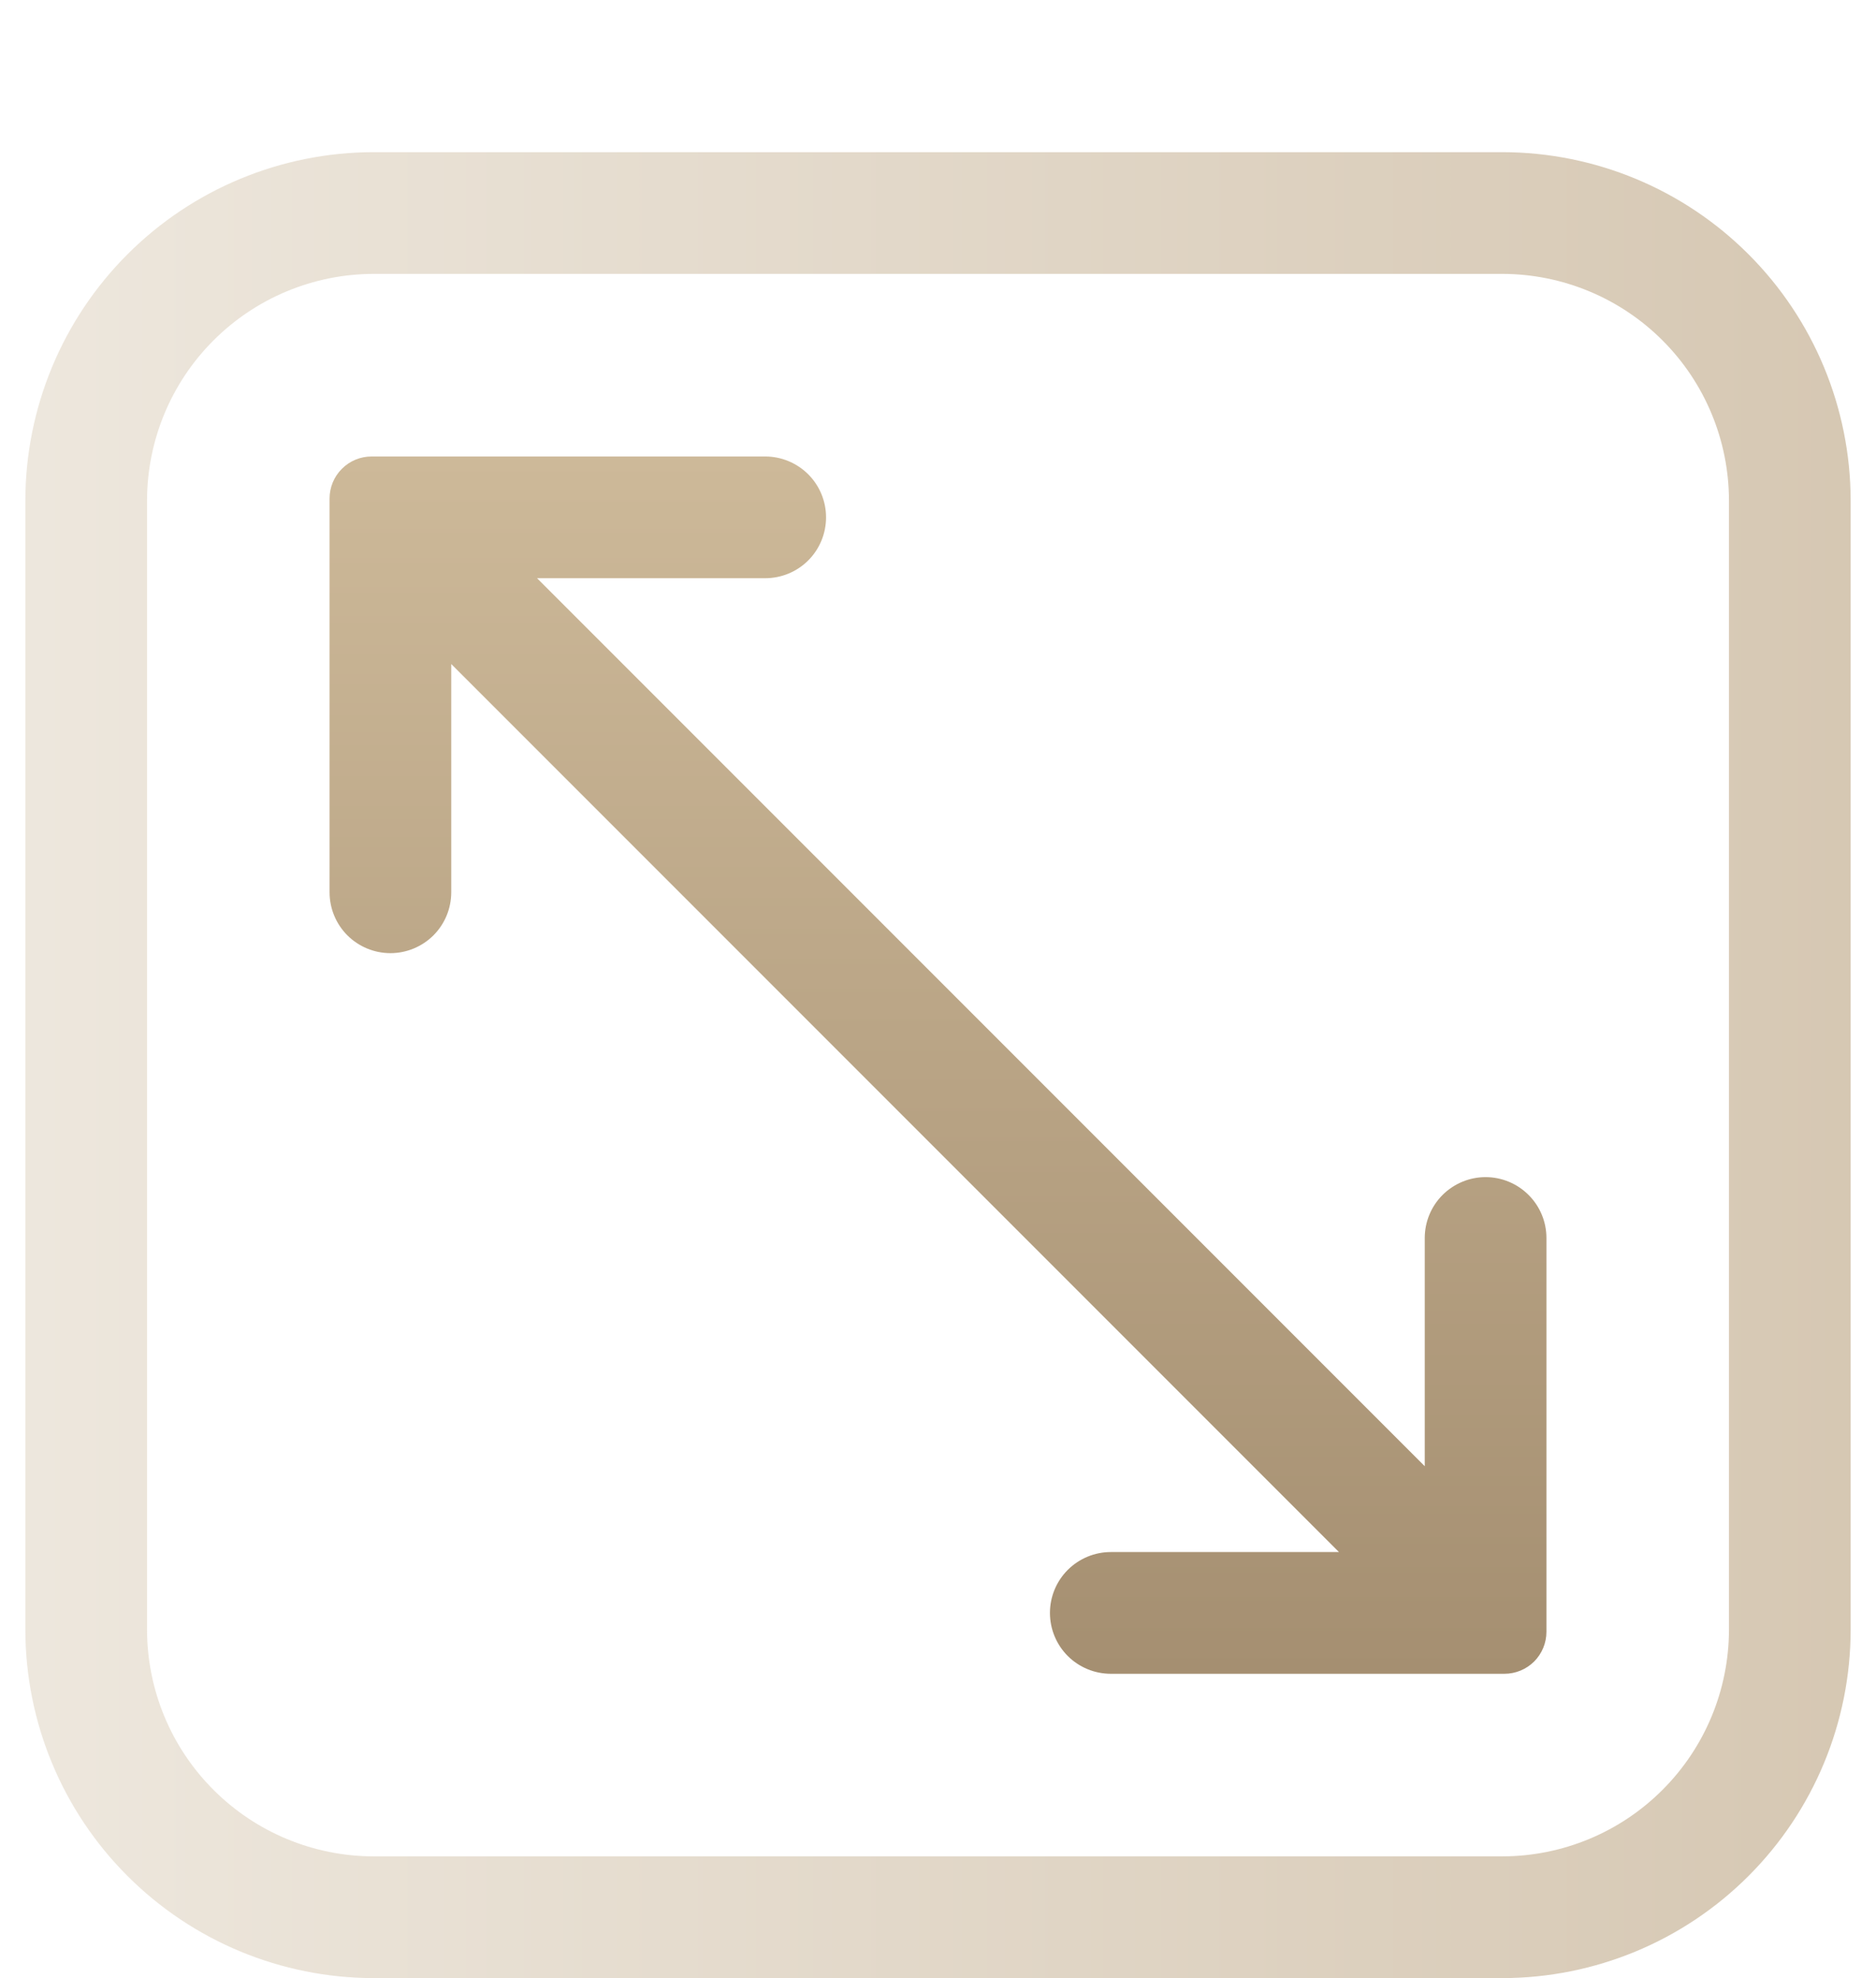
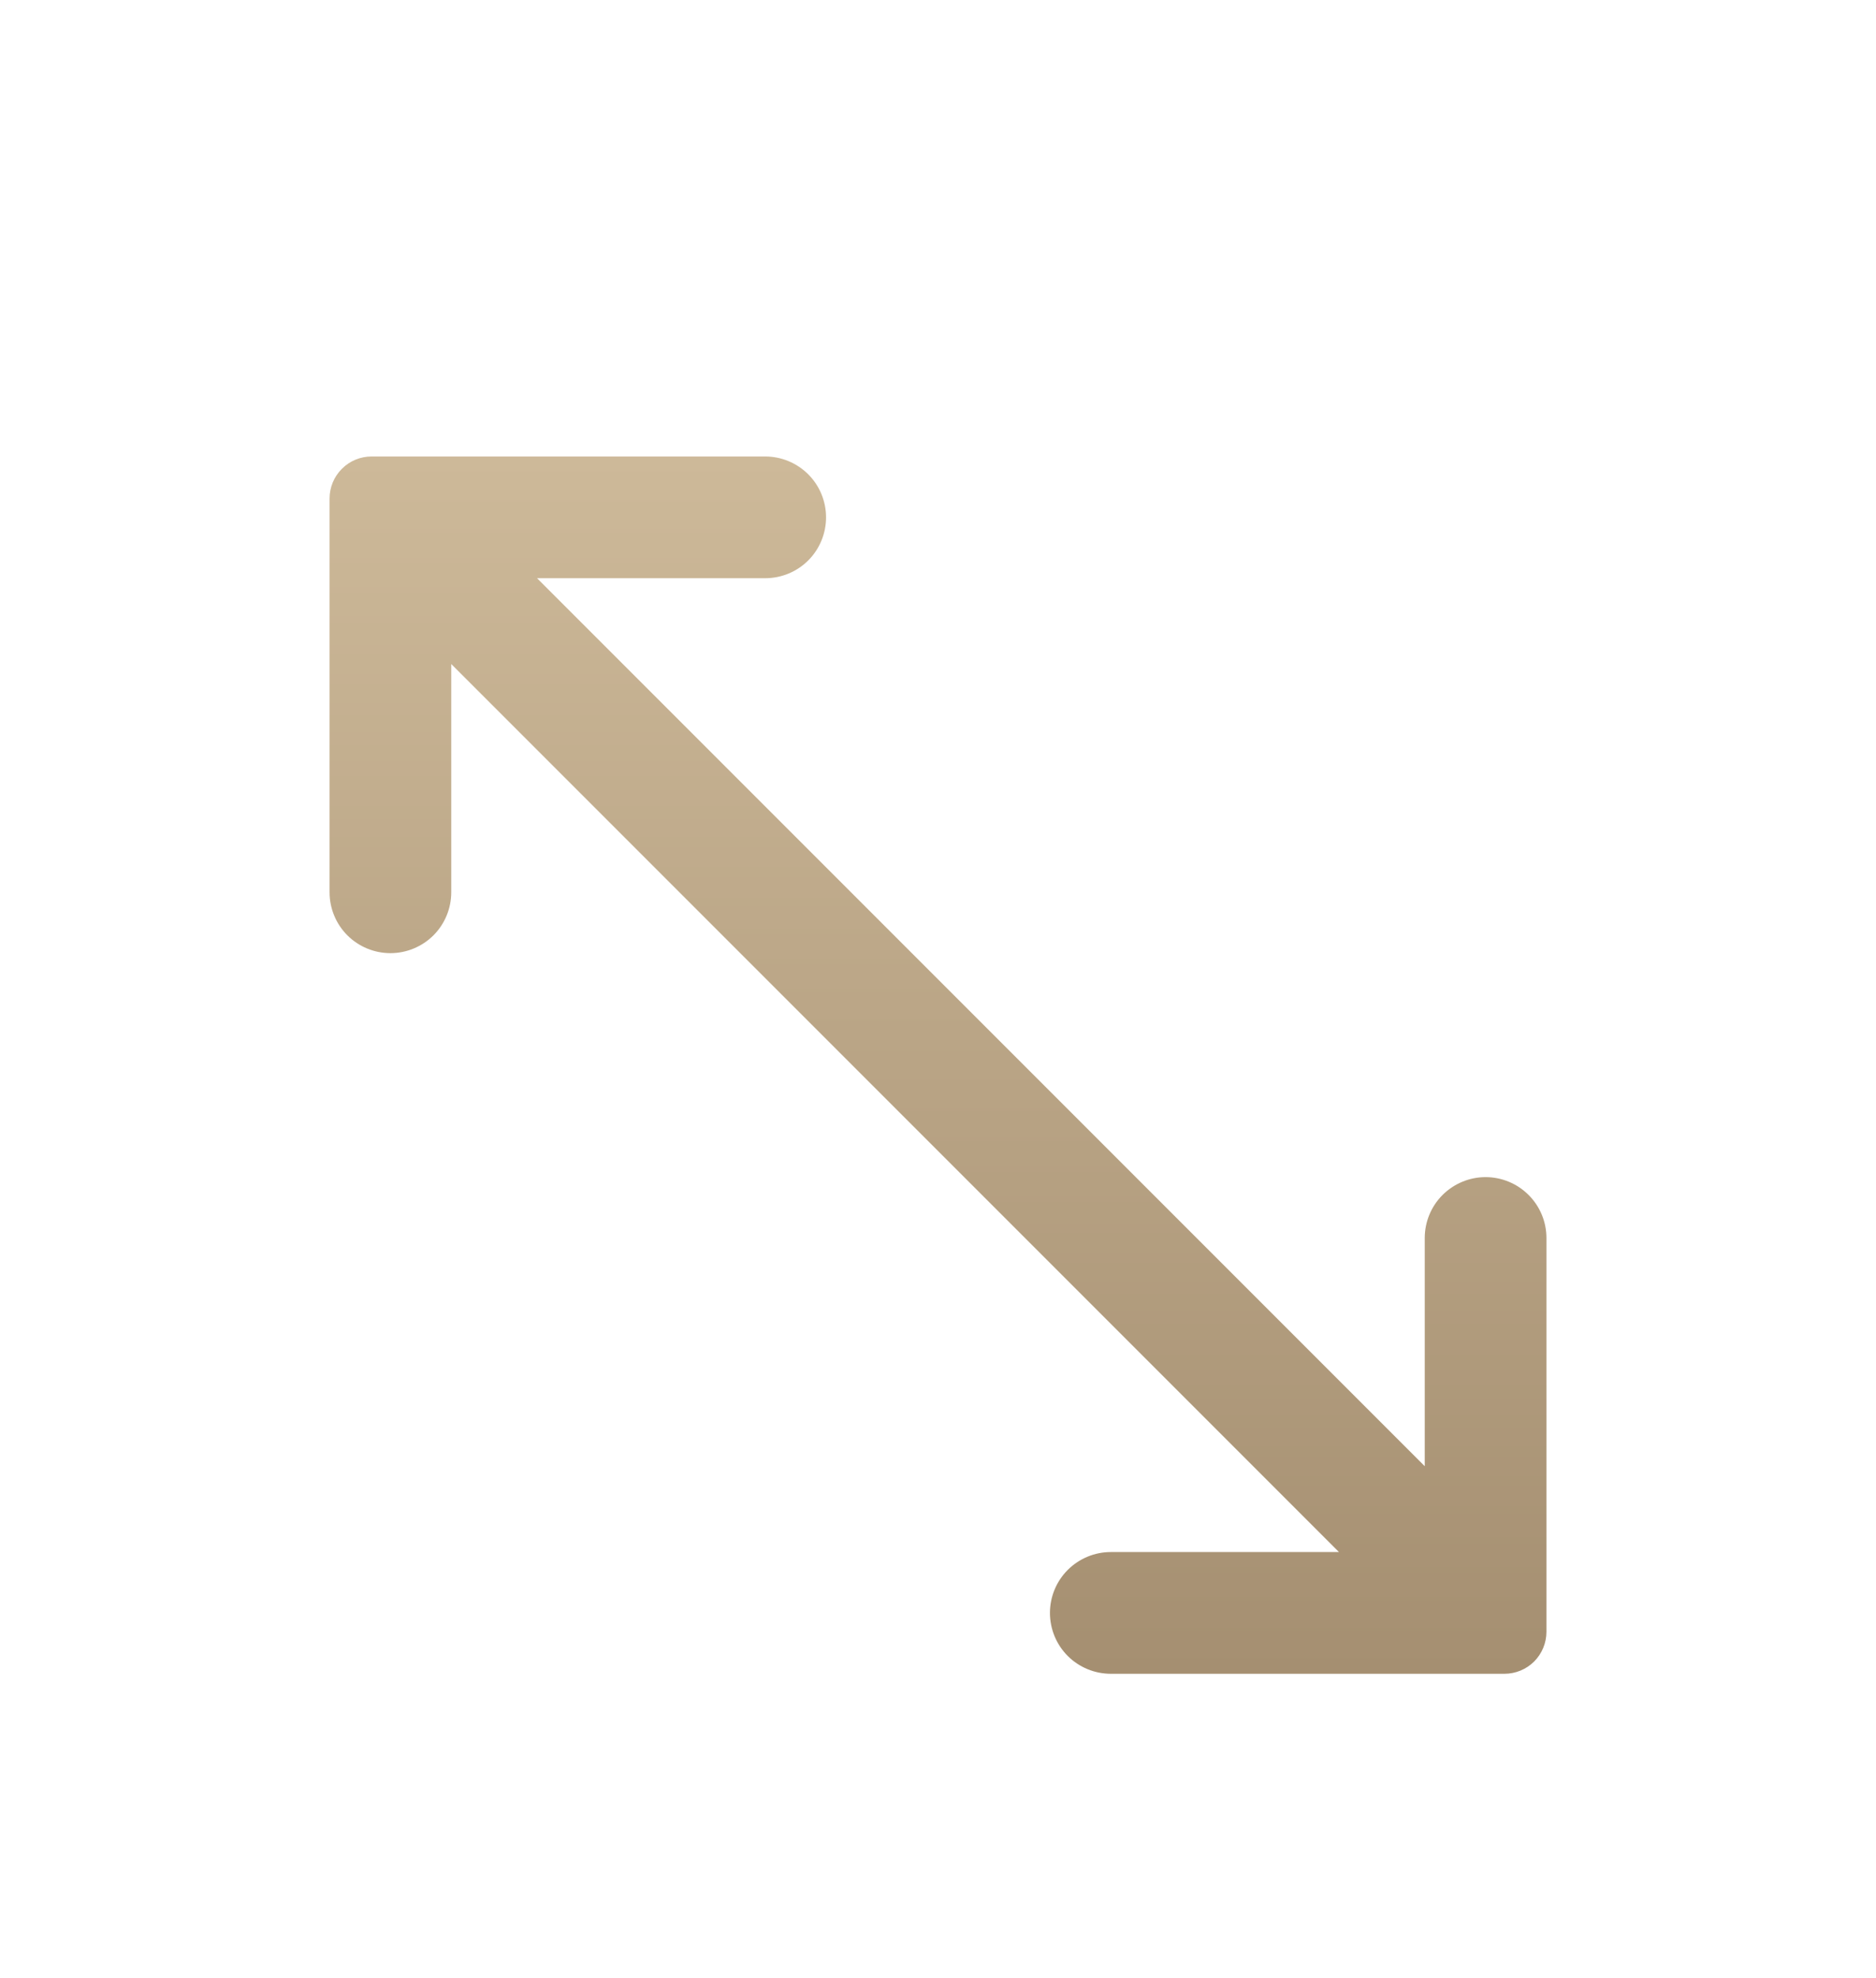
<svg xmlns="http://www.w3.org/2000/svg" width="37" height="39" viewBox="0 0 37 39" fill="none">
-   <path d="M29.636 3H7.364C5.545 3.003 3.8 3.727 2.514 5.014C1.227 6.3 0.503 8.045 0.5 9.864V32.136C0.503 33.956 1.227 35.7 2.514 36.986C3.8 38.273 5.545 38.997 7.364 39H29.636C31.456 38.997 33.2 38.273 34.486 36.986C35.773 35.7 36.497 33.956 36.5 32.136V9.864C36.497 8.045 35.773 6.3 34.486 5.014C33.2 3.727 31.456 3.003 29.636 3ZM34.1 32.136C34.097 33.319 33.626 34.453 32.789 35.289C31.953 36.126 30.819 36.597 29.636 36.6H7.364C6.181 36.597 5.047 36.126 4.211 35.289C3.374 34.453 2.903 33.319 2.9 32.136V9.864C2.903 8.681 3.374 7.547 4.211 6.711C5.047 5.875 6.181 5.403 7.364 5.4H29.636C30.819 5.403 31.953 5.875 32.789 6.711C33.626 7.547 34.097 8.681 34.1 9.864V32.136Z" fill="url(#paint0_linear_1342_93)" fill-opacity="0.9" />
-   <path d="M29.3 23.208C28.982 23.208 28.677 23.335 28.451 23.56C28.226 23.785 28.1 24.09 28.1 24.408V28.908L10.592 11.4H15.092C15.41 11.4 15.716 11.274 15.941 11.049C16.166 10.824 16.292 10.518 16.292 10.2C16.292 9.882 16.166 9.577 15.941 9.352C15.716 9.127 15.41 9 15.092 9H7.328C7.108 9 6.898 9.087 6.743 9.243C6.587 9.398 6.5 9.609 6.5 9.828V17.592C6.5 17.91 6.626 18.216 6.851 18.441C7.077 18.666 7.382 18.792 7.7 18.792C8.018 18.792 8.323 18.666 8.549 18.441C8.774 18.216 8.9 17.91 8.9 17.592V13.092L26.408 30.6H21.908C21.59 30.6 21.285 30.727 21.059 30.952C20.834 31.177 20.708 31.482 20.708 31.8C20.708 32.118 20.834 32.424 21.059 32.649C21.285 32.874 21.59 33 21.908 33H29.672C29.892 33 30.102 32.913 30.258 32.758C30.413 32.602 30.5 32.392 30.5 32.172V24.408C30.5 24.09 30.374 23.785 30.148 23.56C29.924 23.335 29.618 23.208 29.3 23.208Z" fill="url(#paint1_linear_1342_93)" />
+   <path d="M29.3 23.208C28.982 23.208 28.677 23.335 28.451 23.56C28.226 23.785 28.1 24.09 28.1 24.408V28.908L10.592 11.4H15.092C15.41 11.4 15.716 11.274 15.941 11.049C16.166 10.824 16.292 10.518 16.292 10.2C16.292 9.882 16.166 9.577 15.941 9.352C15.716 9.127 15.41 9 15.092 9H7.328C7.108 9 6.898 9.087 6.743 9.243C6.587 9.398 6.5 9.609 6.5 9.828V17.592C6.5 17.91 6.626 18.216 6.851 18.441C7.077 18.666 7.382 18.792 7.7 18.792C8.018 18.792 8.323 18.666 8.549 18.441C8.774 18.216 8.9 17.91 8.9 17.592V13.092L26.408 30.6H21.908C21.59 30.6 21.285 30.727 21.059 30.952C20.834 31.177 20.708 31.482 20.708 31.8C20.708 32.118 20.834 32.424 21.059 32.649C21.285 32.874 21.59 33 21.908 33H29.672C29.892 33 30.102 32.913 30.258 32.758C30.413 32.602 30.5 32.392 30.5 32.172V24.408C30.5 24.09 30.374 23.785 30.148 23.56C29.924 23.335 29.618 23.208 29.3 23.208" fill="url(#paint1_linear_1342_93)" />
  <defs>
    <linearGradient id="paint0_linear_1342_93" x1="0.5" y1="21" x2="36.5" y2="21" gradientUnits="userSpaceOnUse">
      <stop stop-color="#ECE5DA" />
      <stop offset="1" stop-color="#D2C2AB" />
    </linearGradient>
    <linearGradient id="paint1_linear_1342_93" x1="18.5" y1="9" x2="18.5" y2="33" gradientUnits="userSpaceOnUse">
      <stop stop-color="#CDB999" />
      <stop offset="1" stop-color="#A58F71" />
    </linearGradient>
  </defs>
</svg>